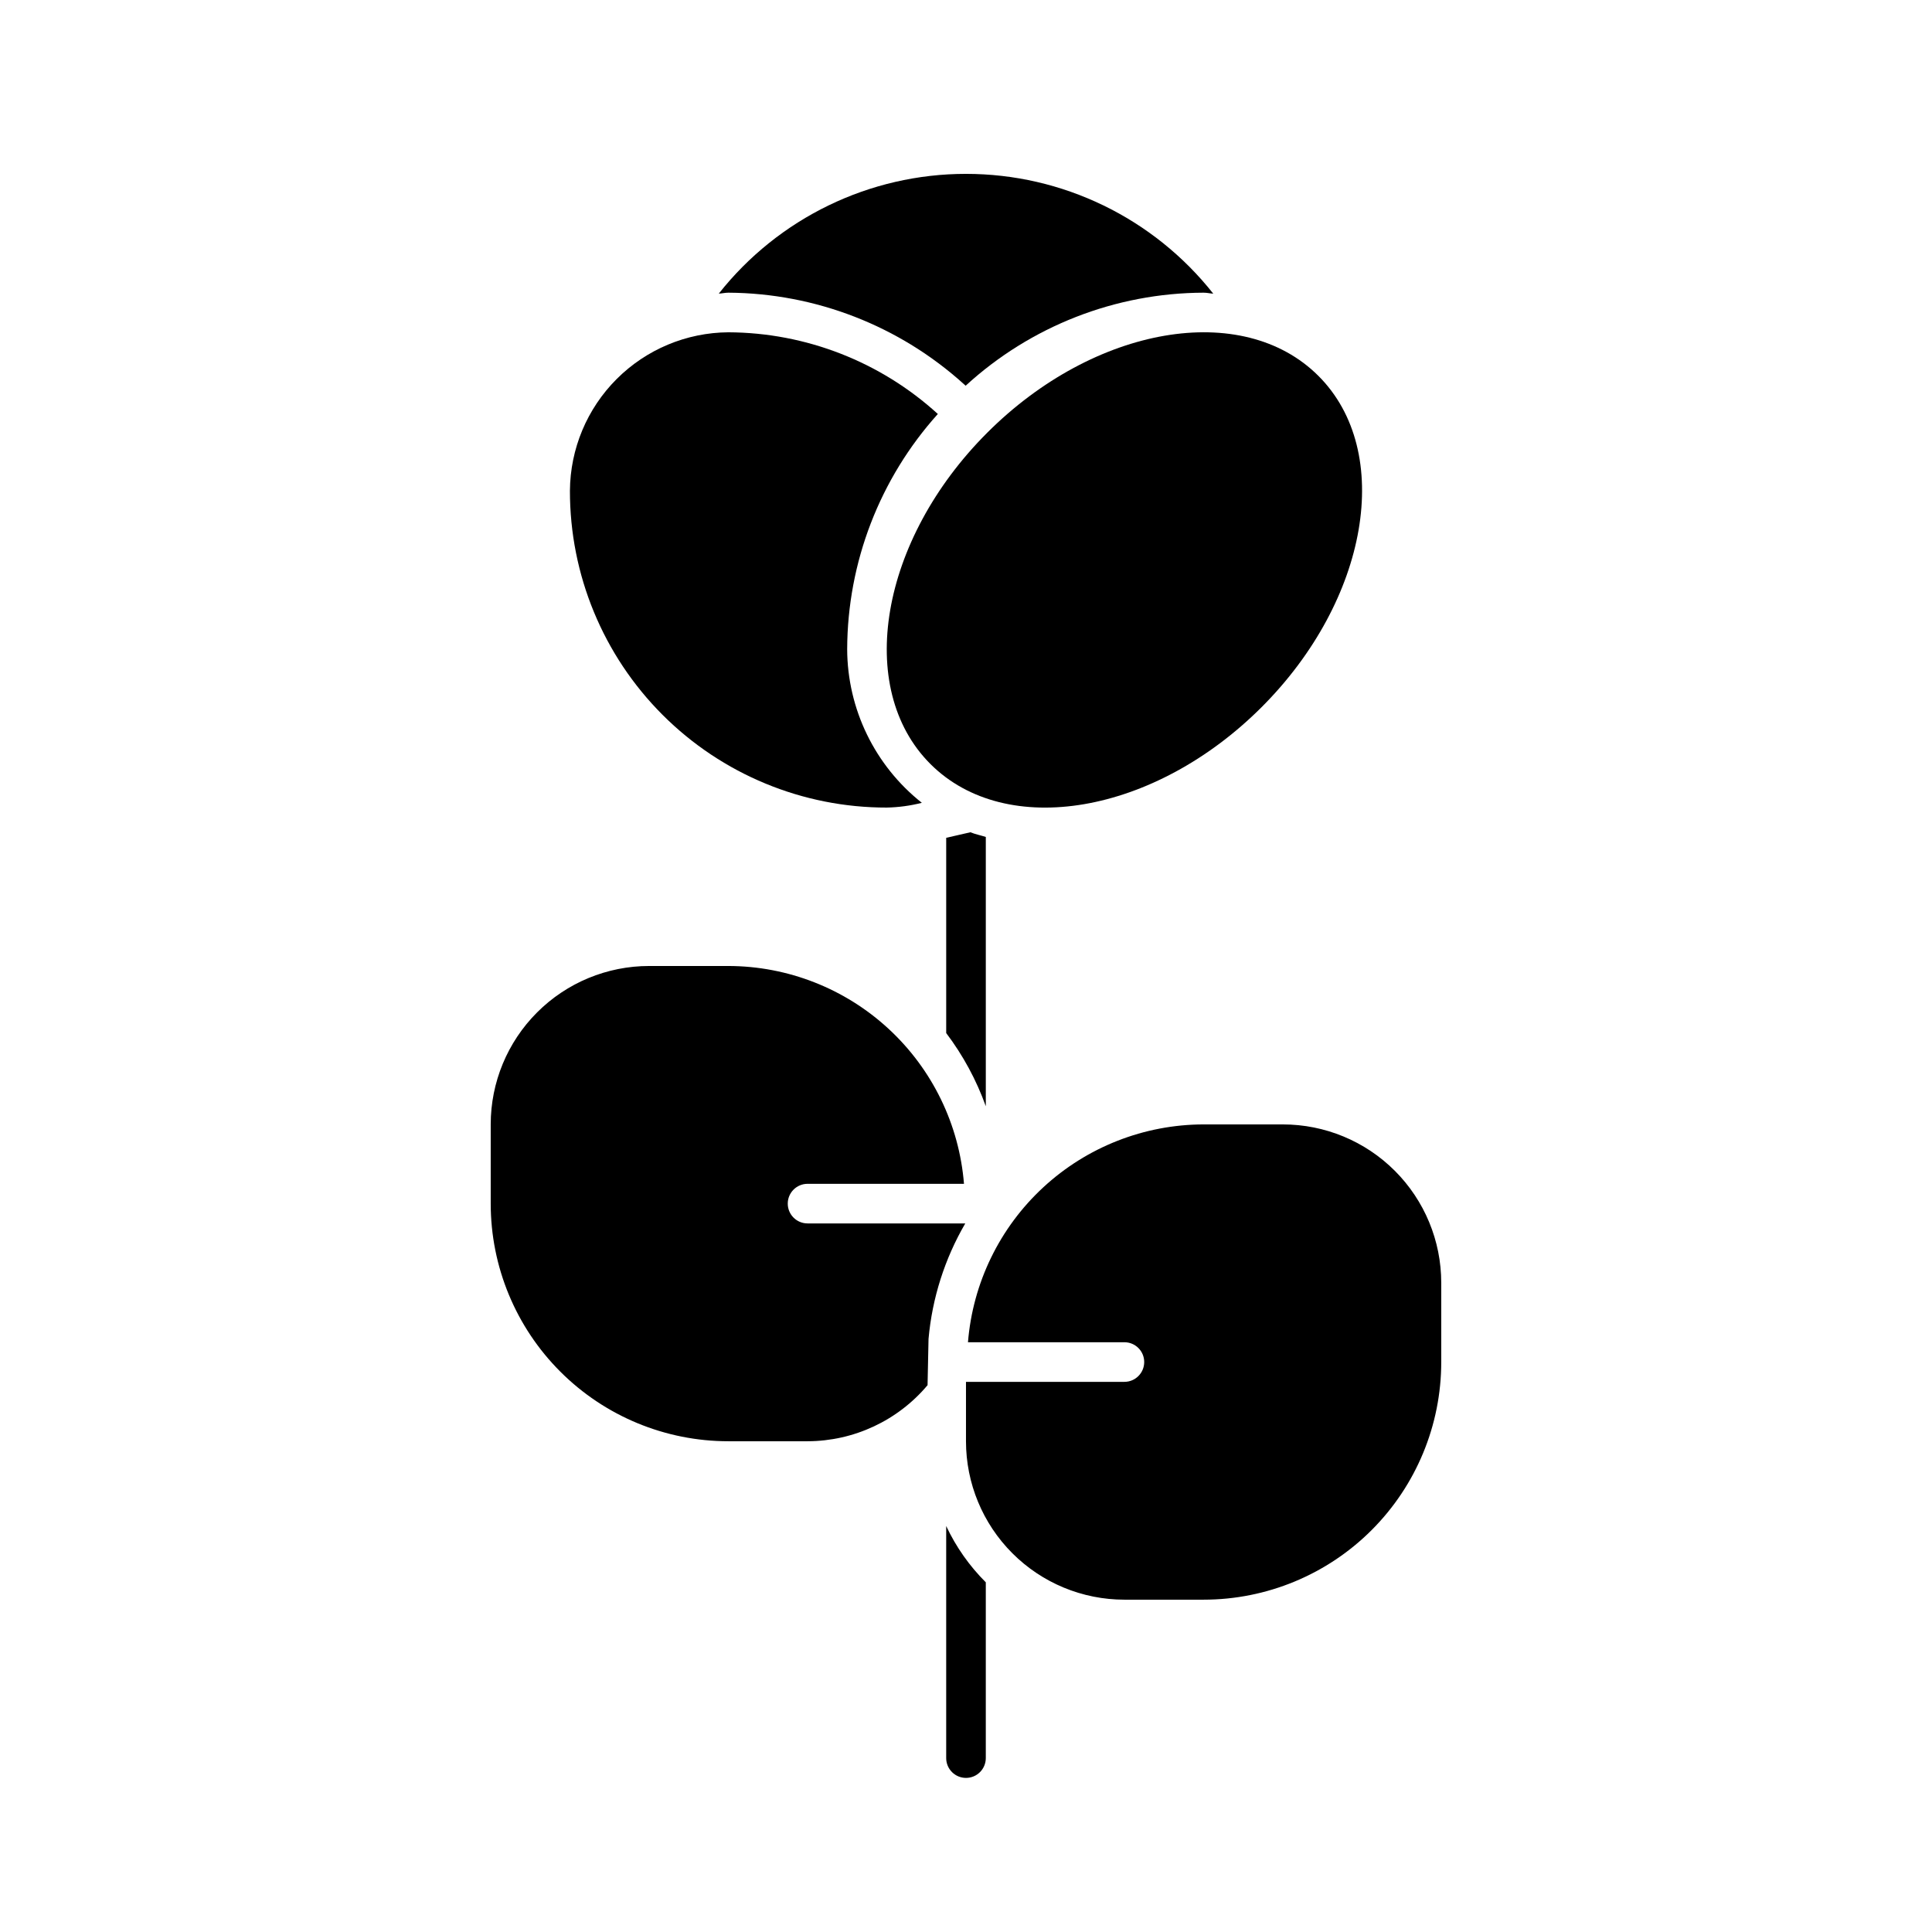
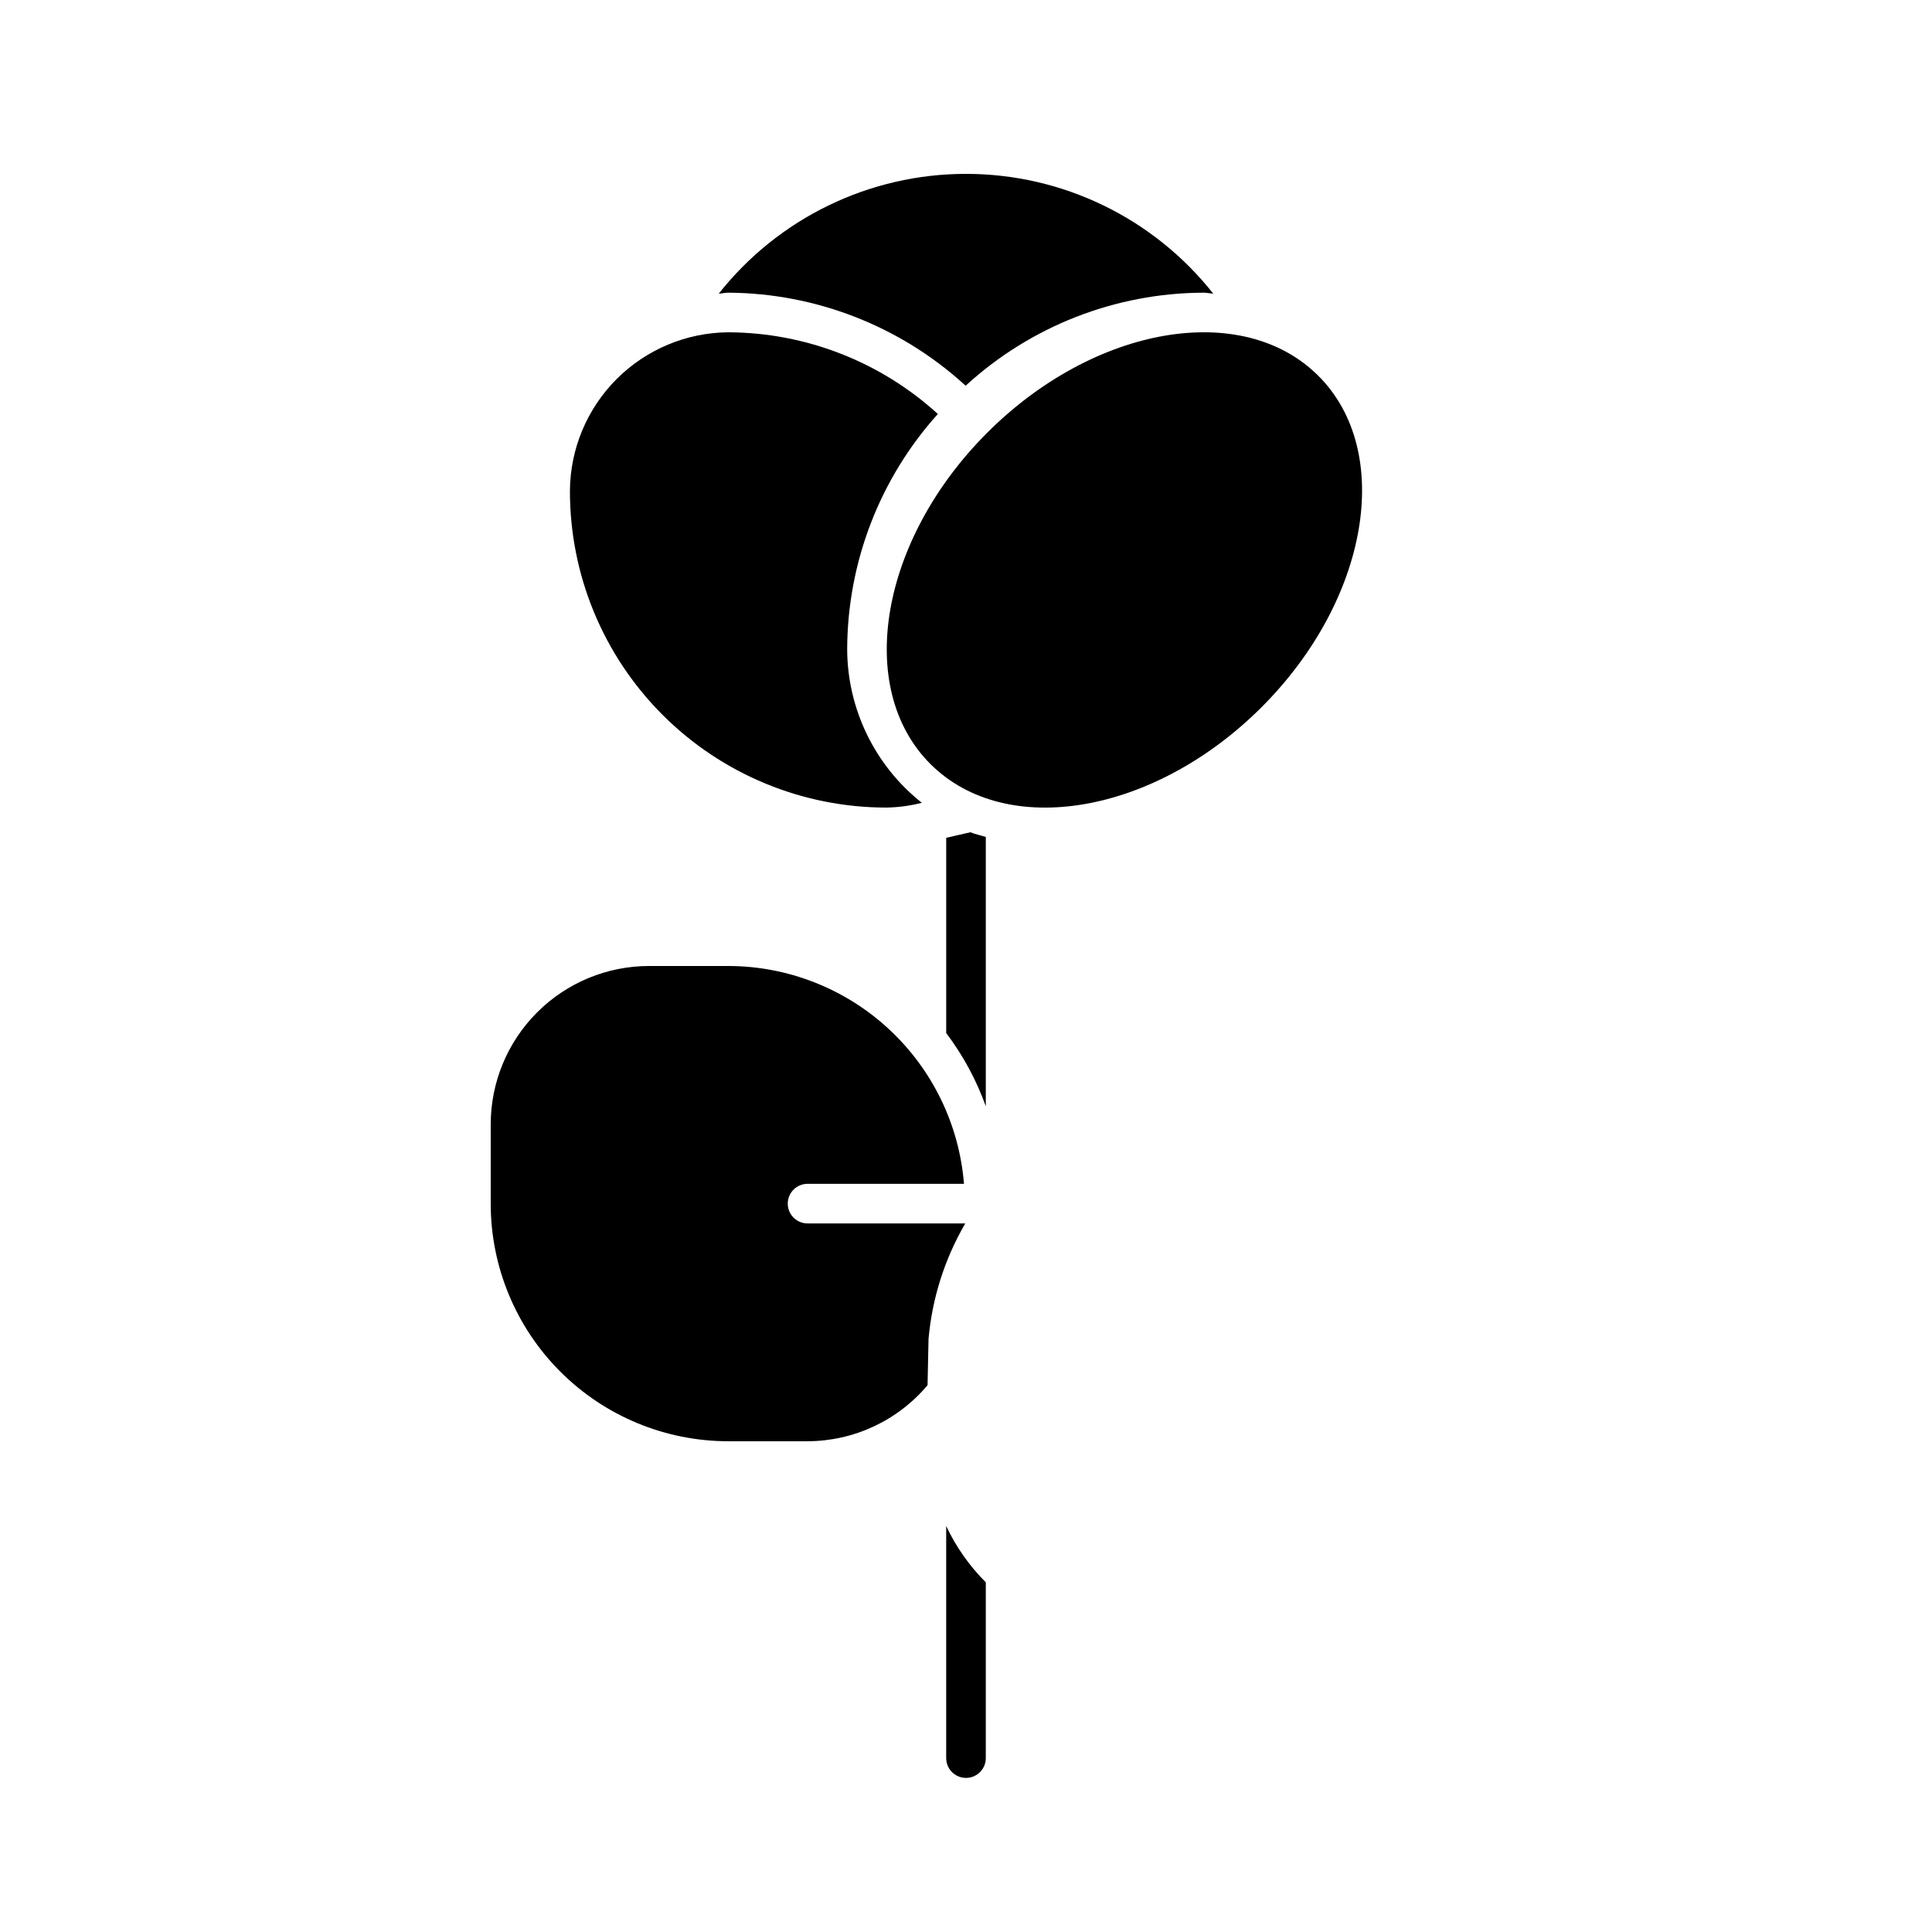
<svg xmlns="http://www.w3.org/2000/svg" fill="#000000" width="800px" height="800px" version="1.1" viewBox="144 144 512 512">
  <g>
-     <path d="m483.96 441.98h-20.988c-15.758 0.027-30.922 5.981-42.492 16.676-11.57 10.691-18.691 25.348-19.957 41.051h41.457c2.898 0 5.246 2.348 5.246 5.246 0 2.898-2.348 5.25-5.246 5.25h-41.984v15.742c0 11.137 4.422 21.816 12.297 29.688 7.871 7.875 18.551 12.297 29.688 12.297h20.992c16.699 0 32.719-6.633 44.527-18.445 11.812-11.809 18.445-27.828 18.445-44.531v-20.992c0-11.133-4.422-21.812-12.297-29.684-7.871-7.875-18.551-12.297-29.688-12.297z" />
    <path d="m493.4 243.62c20.082 20.082 13.34 59.383-15.059 87.781-28.398 28.398-67.699 35.141-87.781 15.059-20.078-20.082-13.336-59.383 15.062-87.781 28.398-28.395 67.699-35.141 87.777-15.059" />
    <path d="m368.51 316.03c0.078-23.023 8.633-45.207 24.027-62.32-15.184-13.844-34.969-21.559-55.516-21.648-11.109 0.078-21.742 4.527-29.602 12.387-7.856 7.856-12.305 18.488-12.383 29.598-0.031 22.277 8.805 43.652 24.559 59.406s37.129 24.59 59.41 24.562c3.137-0.066 6.254-0.488 9.293-1.262-12.449-9.855-19.734-24.844-19.789-40.723z" />
    <path d="m399.54 245.89 0.367 0.328c17.219-15.789 39.711-24.582 63.074-24.652 0.875 0 1.68 0.211 2.551 0.258h-0.004c-15.832-20.047-39.973-31.746-65.52-31.746-25.547-0.004-49.688 11.691-65.523 31.734 0.863-0.035 1.676-0.246 2.543-0.246 23.121 0.133 45.379 8.797 62.512 24.324z" />
    <path d="m394.75 548.41v61.504c0 2.898 2.352 5.25 5.25 5.25s5.246-2.352 5.246-5.25v-46.582c-4.34-4.324-7.891-9.375-10.496-14.922z" />
    <path d="m405.25 365.8c-1.355-0.434-2.773-0.707-4.082-1.242l-6.414 1.469v51.746c4.461 5.898 8 12.438 10.496 19.395z" />
    <path d="m399.81 468.22h-41.797c-2.898 0-5.25-2.348-5.25-5.246 0-2.898 2.352-5.25 5.25-5.25h41.457-0.004c-1.266-15.703-8.387-30.355-19.957-41.051-11.566-10.695-26.734-16.648-42.488-16.676h-20.992c-11.137 0-21.816 4.422-29.688 12.297-7.875 7.871-12.297 18.551-12.297 29.688v20.992c0 16.699 6.633 32.719 18.445 44.527 11.809 11.812 27.828 18.445 44.531 18.445h20.992c12.27-0.031 23.902-5.469 31.801-14.859l0.258-12.262c0.961-10.793 4.285-21.242 9.738-30.605z" />
  </g>
</svg>